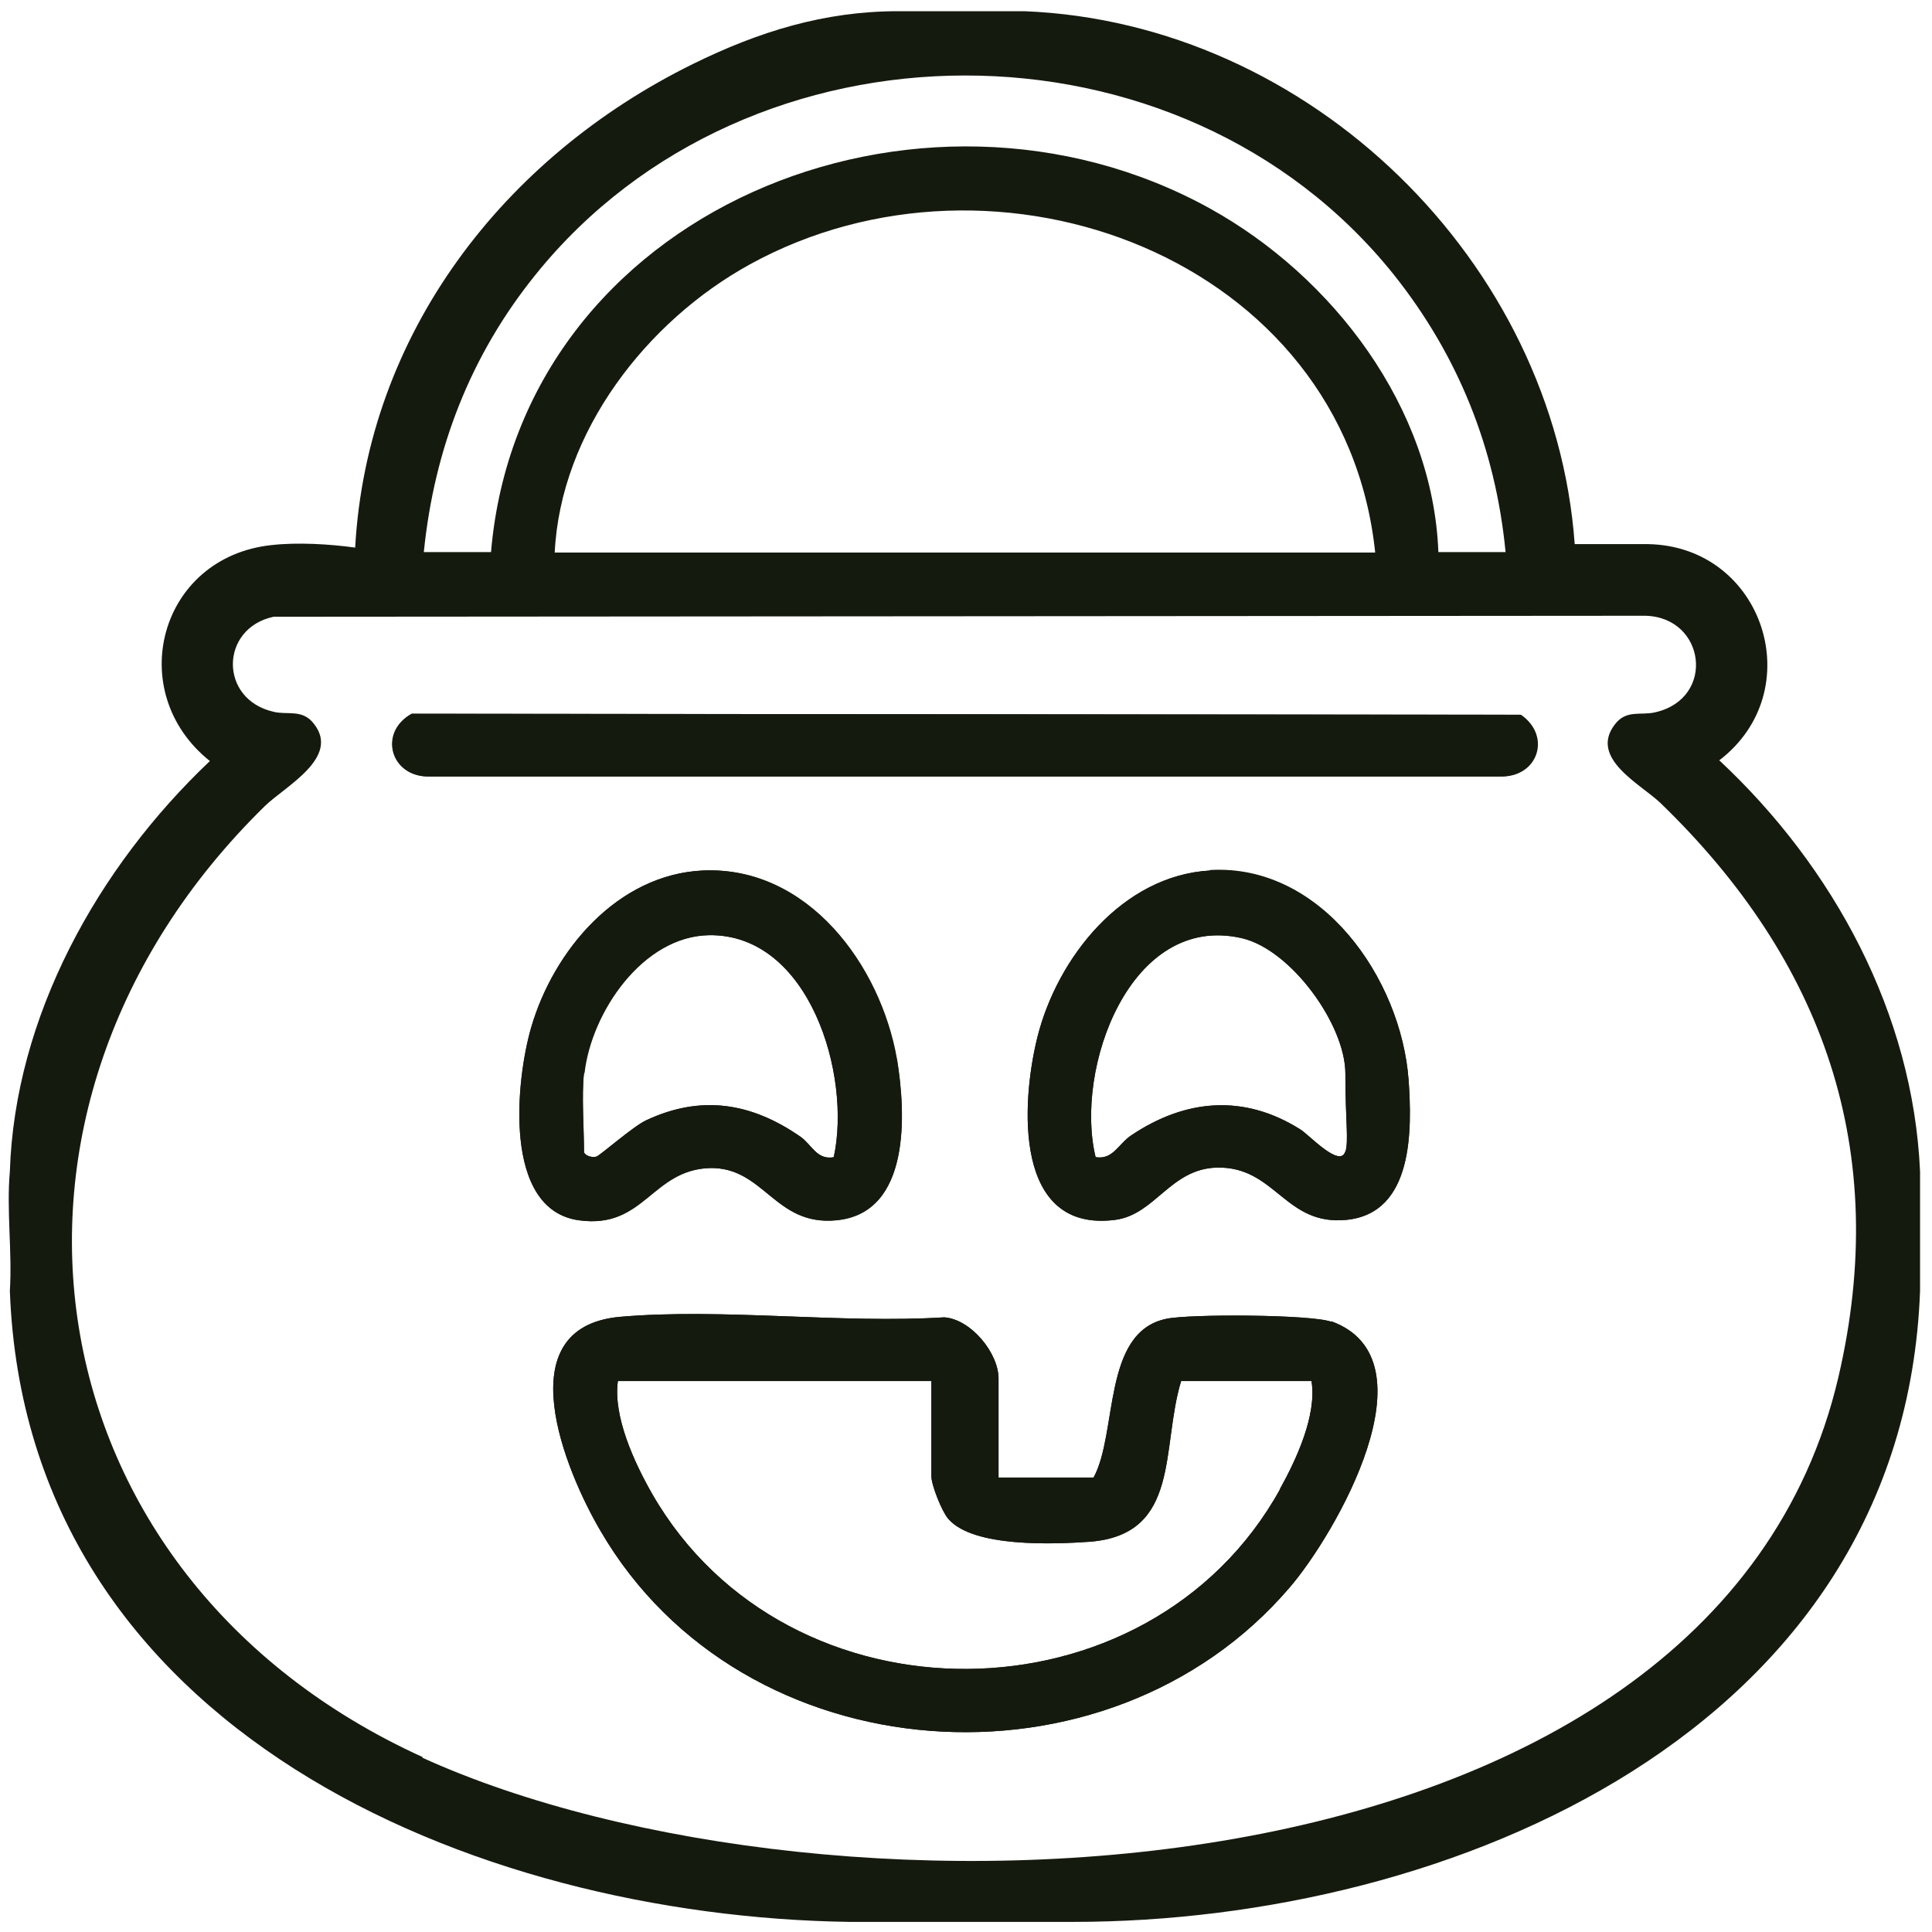
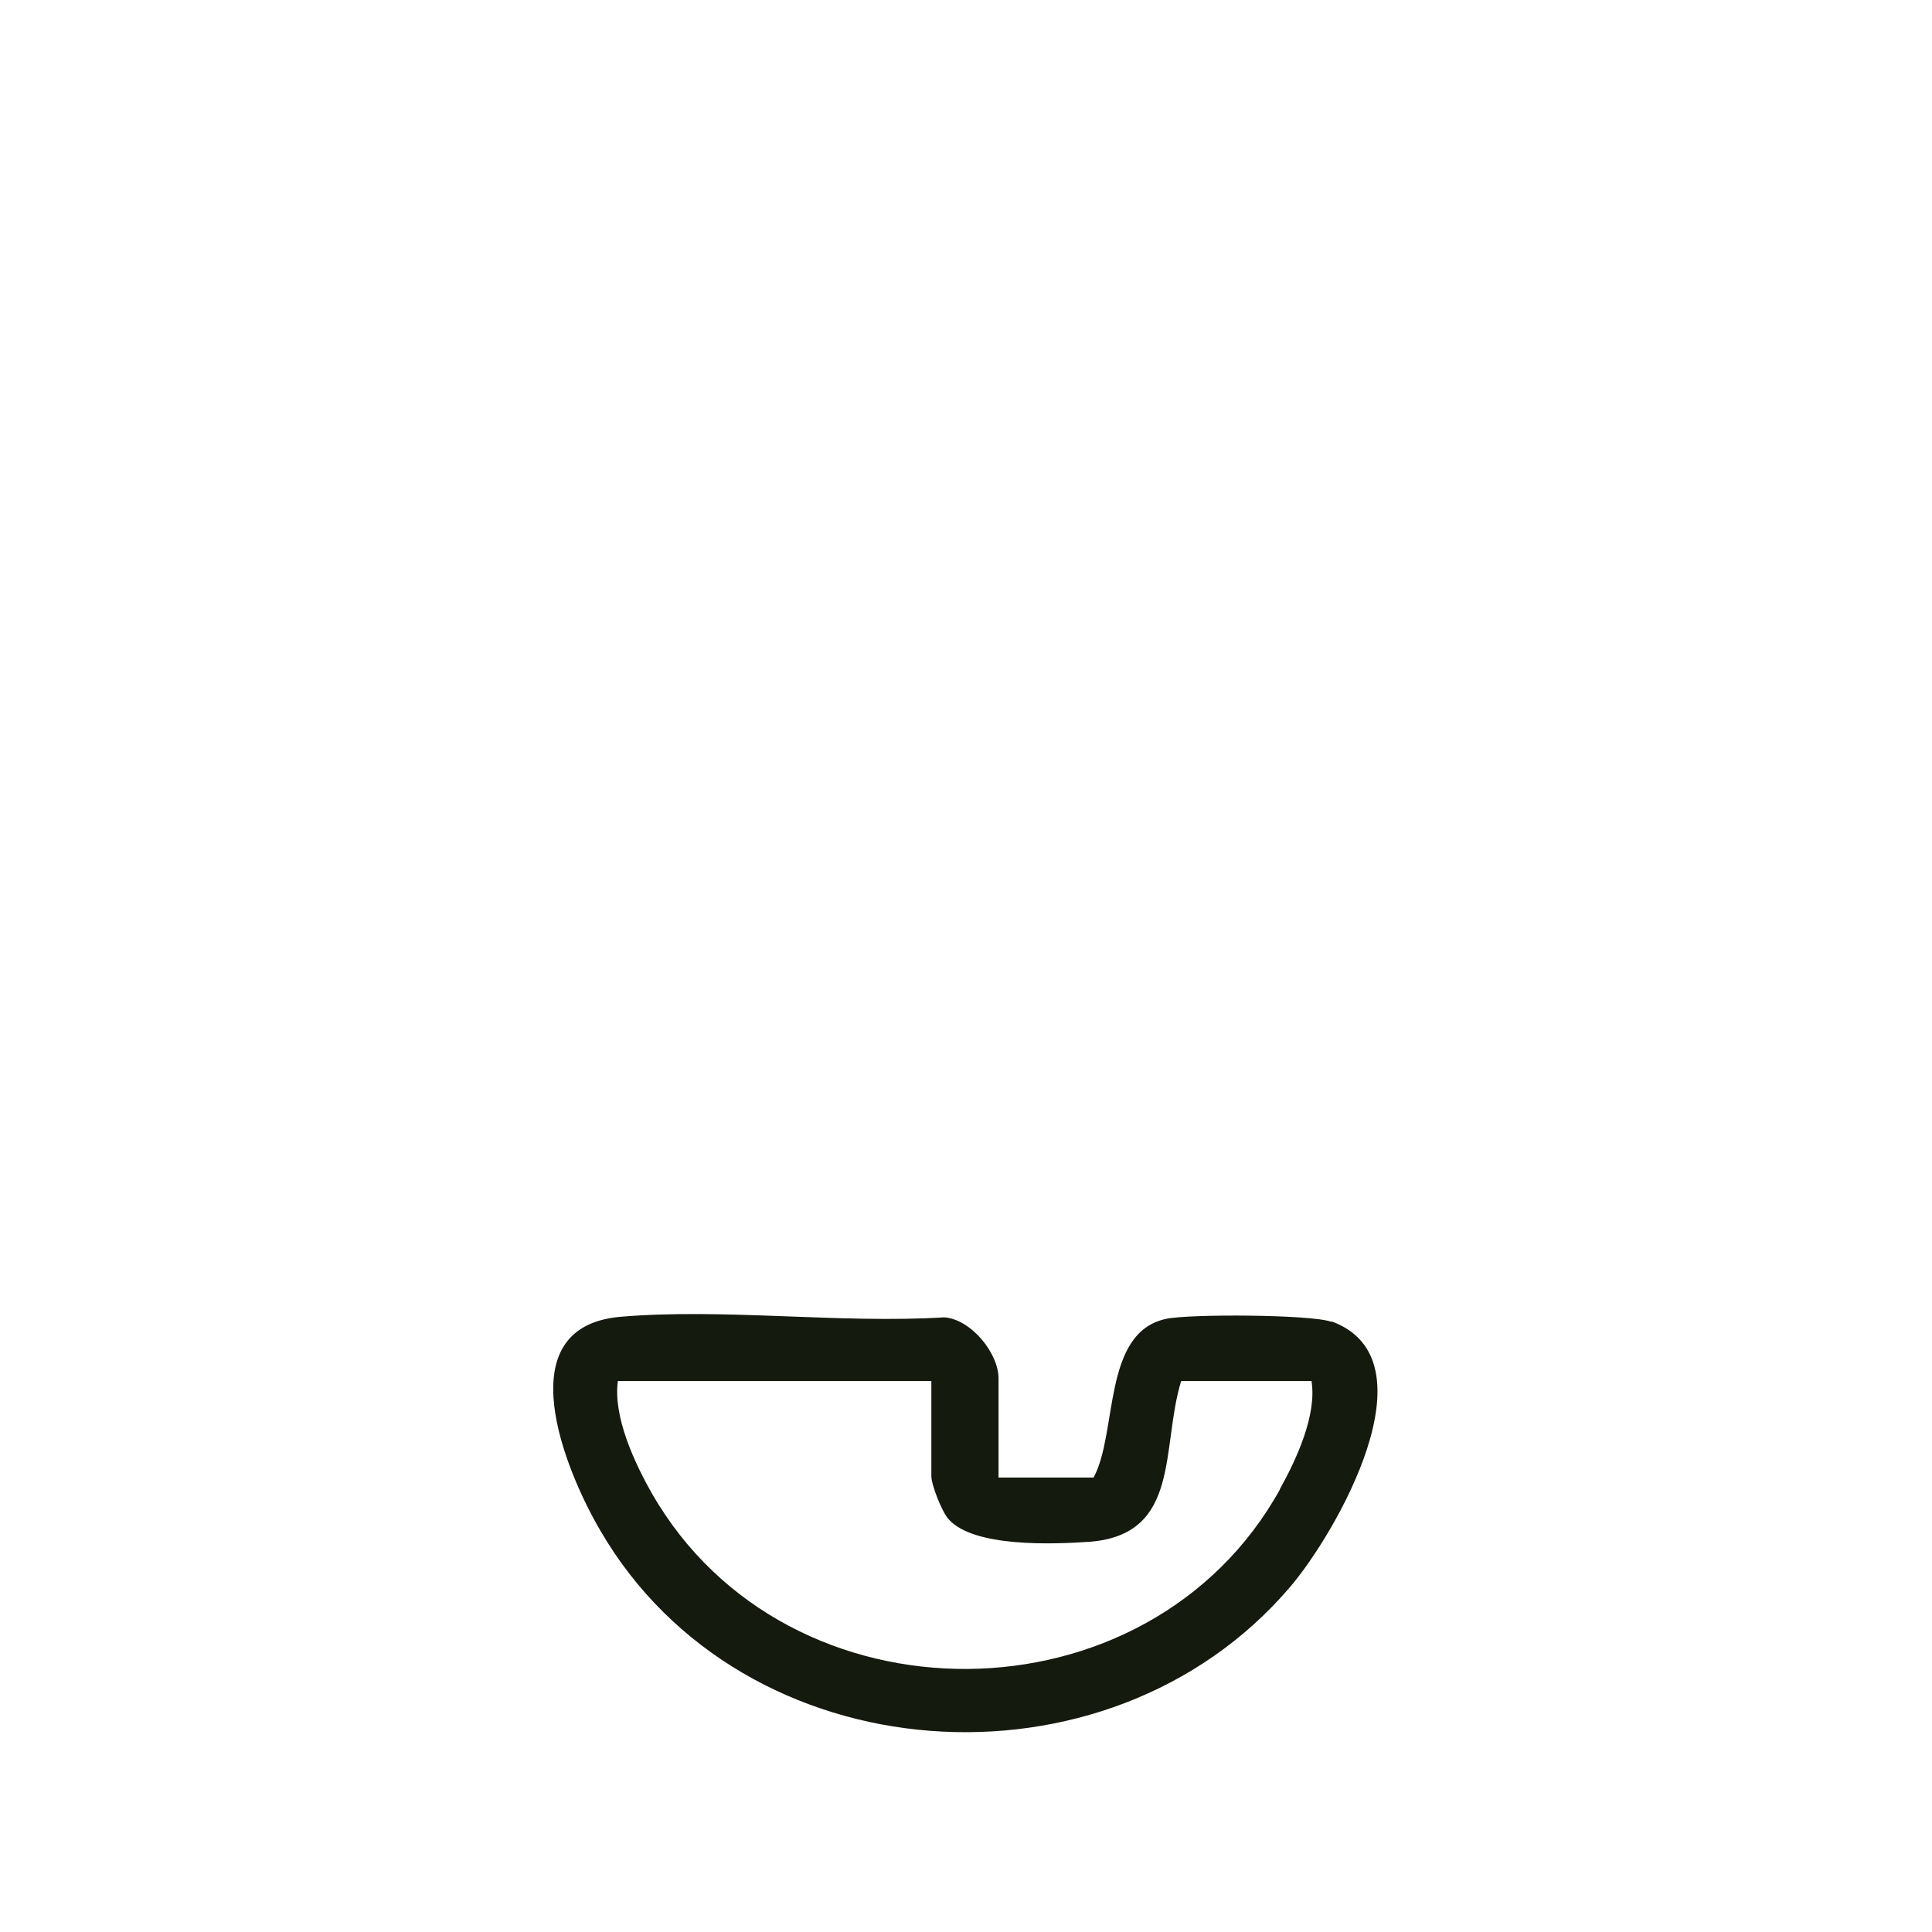
<svg xmlns="http://www.w3.org/2000/svg" width="60" height="60" viewBox="0 0 60 60" fill="none">
-   <path d="M27.843 32.891C27.333 29.97 25.076 26.895 21.831 27.034C19.174 27.158 17.196 29.522 16.5 31.902C16.021 33.54 15.604 37.573 17.984 37.898C19.992 38.176 20.224 36.337 22.032 36.275C23.732 36.229 24.057 38.083 25.973 37.898C28.291 37.681 28.136 34.575 27.858 32.891H27.843ZM25.911 35.935C25.37 36.043 25.215 35.549 24.86 35.302C23.346 34.251 21.785 33.988 20.07 34.792C19.668 34.977 18.633 35.889 18.524 35.92C18.37 35.966 18.138 35.873 18.138 35.765C18.138 35.023 18.061 34.035 18.138 33.324C18.355 31.438 19.946 29.074 22.017 29.043C25.138 28.997 26.452 33.386 25.895 35.935H25.911ZM41.348 41.05C40.73 40.818 36.929 40.803 36.218 40.957C34.224 41.374 34.719 44.496 33.962 45.887H31.01V42.812C31.01 42.023 30.16 40.973 29.326 40.911C26.081 41.112 22.45 40.617 19.251 40.895C15.697 41.22 17.567 45.701 18.648 47.54C23.068 55.143 34.394 55.916 40.05 49.302C41.472 47.648 44.609 42.224 41.348 41.035V41.05ZM39.757 46.242C35.677 53.629 24.458 53.706 20.255 46.397C19.699 45.423 19.035 43.986 19.189 42.889H28.924V45.84C28.924 46.118 29.249 46.938 29.45 47.169C30.222 48.066 32.725 47.957 33.854 47.88C36.681 47.648 36.048 44.959 36.681 42.889H40.73C40.9 43.94 40.266 45.315 39.741 46.258L39.757 46.242ZM43.743 33.54C43.511 30.403 41.039 26.834 37.578 27.034C34.858 27.189 32.834 29.739 32.216 32.211C31.706 34.266 31.474 38.299 34.642 37.882C35.878 37.712 36.342 36.306 37.779 36.26C39.617 36.213 39.896 38.083 41.827 37.882C43.898 37.666 43.852 35.085 43.743 33.525V33.54ZM41.781 35.75C41.626 36.306 40.637 35.224 40.375 35.07C38.629 33.973 36.821 34.127 35.136 35.255C34.734 35.518 34.564 36.028 34.024 35.935C33.359 33.2 35.09 28.332 38.567 29.136C40.096 29.491 41.781 31.825 41.781 33.339C41.781 34.853 41.889 35.394 41.781 35.781V35.75ZM47.22 22.198L12.792 22.167C11.741 22.77 12.143 24.145 13.348 24.114H46.602C47.761 24.145 48.194 22.862 47.236 22.198H47.22ZM47.22 22.198L12.792 22.167C11.741 22.77 12.143 24.145 13.348 24.114H46.602C47.761 24.145 48.194 22.862 47.236 22.198H47.22ZM43.743 33.54C43.511 30.403 41.039 26.834 37.578 27.034C34.858 27.189 32.834 29.739 32.216 32.211C31.706 34.266 31.474 38.299 34.642 37.882C35.878 37.712 36.342 36.306 37.779 36.26C39.617 36.213 39.896 38.083 41.827 37.882C43.898 37.666 43.852 35.085 43.743 33.525V33.54ZM41.781 35.75C41.626 36.306 40.637 35.224 40.375 35.07C38.629 33.973 36.821 34.127 35.136 35.255C34.734 35.518 34.564 36.028 34.024 35.935C33.359 33.2 35.09 28.332 38.567 29.136C40.096 29.491 41.781 31.825 41.781 33.339C41.781 34.853 41.889 35.394 41.781 35.781V35.75ZM41.348 41.05C40.73 40.818 36.929 40.803 36.218 40.957C34.224 41.374 34.719 44.496 33.962 45.887H31.01V42.812C31.01 42.023 30.16 40.973 29.326 40.911C26.081 41.112 22.45 40.617 19.251 40.895C15.697 41.22 17.567 45.701 18.648 47.54C23.068 55.143 34.394 55.916 40.05 49.302C41.472 47.648 44.609 42.224 41.348 41.035V41.05ZM39.757 46.242C35.677 53.629 24.458 53.706 20.255 46.397C19.699 45.423 19.035 43.986 19.189 42.889H28.924V45.84C28.924 46.118 29.249 46.938 29.45 47.169C30.222 48.066 32.725 47.957 33.854 47.88C36.681 47.648 36.048 44.959 36.681 42.889H40.73C40.9 43.94 40.266 45.315 39.741 46.258L39.757 46.242ZM27.843 32.891C27.333 29.97 25.076 26.895 21.831 27.034C19.174 27.158 17.196 29.522 16.5 31.902C16.021 33.54 15.604 37.573 17.984 37.898C19.992 38.176 20.224 36.337 22.032 36.275C23.732 36.229 24.057 38.083 25.973 37.898C28.291 37.681 28.136 34.575 27.858 32.891H27.843ZM25.911 35.935C25.37 36.043 25.215 35.549 24.86 35.302C23.346 34.251 21.785 33.988 20.07 34.792C19.668 34.977 18.633 35.889 18.524 35.92C18.37 35.966 18.138 35.873 18.138 35.765C18.138 35.023 18.061 34.035 18.138 33.324C18.355 31.438 19.946 29.074 22.017 29.043C25.138 28.997 26.452 33.386 25.895 35.935H25.911ZM27.843 32.891C27.333 29.97 25.076 26.895 21.831 27.034C19.174 27.158 17.196 29.522 16.5 31.902C16.021 33.54 15.604 37.573 17.984 37.898C19.992 38.176 20.224 36.337 22.032 36.275C23.732 36.229 24.057 38.083 25.973 37.898C28.291 37.681 28.136 34.575 27.858 32.891H27.843ZM25.911 35.935C25.37 36.043 25.215 35.549 24.86 35.302C23.346 34.251 21.785 33.988 20.07 34.792C19.668 34.977 18.633 35.889 18.524 35.92C18.37 35.966 18.138 35.873 18.138 35.765C18.138 35.023 18.061 34.035 18.138 33.324C18.355 31.438 19.946 29.074 22.017 29.043C25.138 28.997 26.452 33.386 25.895 35.935H25.911ZM41.348 41.05C40.73 40.818 36.929 40.803 36.218 40.957C34.224 41.374 34.719 44.496 33.962 45.887H31.01V42.812C31.01 42.023 30.16 40.973 29.326 40.911C26.081 41.112 22.45 40.617 19.251 40.895C15.697 41.22 17.567 45.701 18.648 47.54C23.068 55.143 34.394 55.916 40.05 49.302C41.472 47.648 44.609 42.224 41.348 41.035V41.05ZM39.757 46.242C35.677 53.629 24.458 53.706 20.255 46.397C19.699 45.423 19.035 43.986 19.189 42.889H28.924V45.84C28.924 46.118 29.249 46.938 29.45 47.169C30.222 48.066 32.725 47.957 33.854 47.88C36.681 47.648 36.048 44.959 36.681 42.889H40.73C40.9 43.94 40.266 45.315 39.741 46.258L39.757 46.242ZM43.743 33.54C43.511 30.403 41.039 26.834 37.578 27.034C34.858 27.189 32.834 29.739 32.216 32.211C31.706 34.266 31.474 38.299 34.642 37.882C35.878 37.712 36.342 36.306 37.779 36.26C39.617 36.213 39.896 38.083 41.827 37.882C43.898 37.666 43.852 35.085 43.743 33.525V33.54ZM41.781 35.75C41.626 36.306 40.637 35.224 40.375 35.07C38.629 33.973 36.821 34.127 35.136 35.255C34.734 35.518 34.564 36.028 34.024 35.935C33.359 33.2 35.09 28.332 38.567 29.136C40.096 29.491 41.781 31.825 41.781 33.339C41.781 34.853 41.889 35.394 41.781 35.781V35.75ZM47.22 22.198L12.792 22.167C11.741 22.77 12.143 24.145 13.348 24.114H46.602C47.761 24.145 48.194 22.862 47.236 22.198H47.22ZM47.22 22.198L12.792 22.167C11.741 22.77 12.143 24.145 13.348 24.114H46.602C47.761 24.145 48.194 22.862 47.236 22.198H47.22ZM43.743 33.54C43.511 30.403 41.039 26.834 37.578 27.034C34.858 27.189 32.834 29.739 32.216 32.211C31.706 34.266 31.474 38.299 34.642 37.882C35.878 37.712 36.342 36.306 37.779 36.26C39.617 36.213 39.896 38.083 41.827 37.882C43.898 37.666 43.852 35.085 43.743 33.525V33.54ZM41.781 35.75C41.626 36.306 40.637 35.224 40.375 35.07C38.629 33.973 36.821 34.127 35.136 35.255C34.734 35.518 34.564 36.028 34.024 35.935C33.359 33.2 35.09 28.332 38.567 29.136C40.096 29.491 41.781 31.825 41.781 33.339C41.781 34.853 41.889 35.394 41.781 35.781V35.75ZM41.348 41.05C40.73 40.818 36.929 40.803 36.218 40.957C34.224 41.374 34.719 44.496 33.962 45.887H31.01V42.812C31.01 42.023 30.16 40.973 29.326 40.911C26.081 41.112 22.45 40.617 19.251 40.895C15.697 41.22 17.567 45.701 18.648 47.54C23.068 55.143 34.394 55.916 40.05 49.302C41.472 47.648 44.609 42.224 41.348 41.035V41.05ZM39.757 46.242C35.677 53.629 24.458 53.706 20.255 46.397C19.699 45.423 19.035 43.986 19.189 42.889H28.924V45.84C28.924 46.118 29.249 46.938 29.45 47.169C30.222 48.066 32.725 47.957 33.854 47.88C36.681 47.648 36.048 44.959 36.681 42.889H40.73C40.9 43.94 40.266 45.315 39.741 46.258L39.757 46.242ZM27.843 32.891C27.333 29.97 25.076 26.895 21.831 27.034C19.174 27.158 17.196 29.522 16.5 31.902C16.021 33.54 15.604 37.573 17.984 37.898C19.992 38.176 20.224 36.337 22.032 36.275C23.732 36.229 24.057 38.083 25.973 37.898C28.291 37.681 28.136 34.575 27.858 32.891H27.843ZM25.911 35.935C25.37 36.043 25.215 35.549 24.86 35.302C23.346 34.251 21.785 33.988 20.07 34.792C19.668 34.977 18.633 35.889 18.524 35.92C18.37 35.966 18.138 35.873 18.138 35.765C18.138 35.023 18.061 34.035 18.138 33.324C18.355 31.438 19.946 29.074 22.017 29.043C25.138 28.997 26.452 33.386 25.895 35.935H25.911ZM27.843 32.891C27.333 29.97 25.076 26.895 21.831 27.034C19.174 27.158 17.196 29.522 16.5 31.902C16.021 33.54 15.604 37.573 17.984 37.898C19.992 38.176 20.224 36.337 22.032 36.275C23.732 36.229 24.057 38.083 25.973 37.898C28.291 37.681 28.136 34.575 27.858 32.891H27.843ZM25.911 35.935C25.37 36.043 25.215 35.549 24.86 35.302C23.346 34.251 21.785 33.988 20.07 34.792C19.668 34.977 18.633 35.889 18.524 35.92C18.37 35.966 18.138 35.873 18.138 35.765C18.138 35.023 18.061 34.035 18.138 33.324C18.355 31.438 19.946 29.074 22.017 29.043C25.138 28.997 26.452 33.386 25.895 35.935H25.911ZM41.348 41.05C40.73 40.818 36.929 40.803 36.218 40.957C34.224 41.374 34.719 44.496 33.962 45.887H31.01V42.812C31.01 42.023 30.16 40.973 29.326 40.911C26.081 41.112 22.45 40.617 19.251 40.895C15.697 41.22 17.567 45.701 18.648 47.54C23.068 55.143 34.394 55.916 40.05 49.302C41.472 47.648 44.609 42.224 41.348 41.035V41.05ZM39.757 46.242C35.677 53.629 24.458 53.706 20.255 46.397C19.699 45.423 19.035 43.986 19.189 42.889H28.924V45.84C28.924 46.118 29.249 46.938 29.45 47.169C30.222 48.066 32.725 47.957 33.854 47.88C36.681 47.648 36.048 44.959 36.681 42.889H40.73C40.9 43.94 40.266 45.315 39.741 46.258L39.757 46.242ZM43.743 33.54C43.511 30.403 41.039 26.834 37.578 27.034C34.858 27.189 32.834 29.739 32.216 32.211C31.706 34.266 31.474 38.299 34.642 37.882C35.878 37.712 36.342 36.306 37.779 36.26C39.617 36.213 39.896 38.083 41.827 37.882C43.898 37.666 43.852 35.085 43.743 33.525V33.54ZM41.781 35.75C41.626 36.306 40.637 35.224 40.375 35.07C38.629 33.973 36.821 34.127 35.136 35.255C34.734 35.518 34.564 36.028 34.024 35.935C33.359 33.2 35.09 28.332 38.567 29.136C40.096 29.491 41.781 31.825 41.781 33.339C41.781 34.853 41.889 35.394 41.781 35.781V35.75ZM47.22 22.198L12.792 22.167C11.741 22.77 12.143 24.145 13.348 24.114H46.602C47.761 24.145 48.194 22.862 47.236 22.198H47.22ZM47.22 22.198L12.792 22.167C11.741 22.77 12.143 24.145 13.348 24.114H46.602C47.761 24.145 48.194 22.862 47.236 22.198H47.22ZM37.578 27.034C34.858 27.189 32.834 29.739 32.216 32.211C31.706 34.266 31.474 38.299 34.642 37.882C35.878 37.712 36.342 36.306 37.779 36.26C39.617 36.213 39.896 38.083 41.827 37.882C43.898 37.666 43.852 35.085 43.743 33.525C43.511 30.388 41.039 26.818 37.578 27.019V27.034ZM41.781 35.75C41.626 36.306 40.637 35.224 40.375 35.07C38.629 33.973 36.821 34.127 35.136 35.255C34.734 35.518 34.564 36.028 34.024 35.935C33.359 33.2 35.09 28.332 38.567 29.136C40.096 29.491 41.781 31.825 41.781 33.339C41.781 34.853 41.889 35.394 41.781 35.781V35.75ZM41.348 41.05C40.73 40.818 36.929 40.803 36.218 40.957C34.224 41.374 34.719 44.496 33.962 45.887H31.01V42.812C31.01 42.023 30.16 40.973 29.326 40.911C26.081 41.112 22.45 40.617 19.251 40.895C15.697 41.22 17.567 45.701 18.648 47.54C23.068 55.143 34.394 55.916 40.05 49.302C41.472 47.648 44.609 42.224 41.348 41.035V41.05ZM39.757 46.242C35.677 53.629 24.458 53.706 20.255 46.397C19.699 45.423 19.035 43.986 19.189 42.889H28.924V45.84C28.924 46.118 29.249 46.938 29.45 47.169C30.222 48.066 32.725 47.957 33.854 47.88C36.681 47.648 36.048 44.959 36.681 42.889H40.73C40.9 43.94 40.266 45.315 39.741 46.258L39.757 46.242ZM22.032 36.275C23.732 36.229 24.057 38.083 25.973 37.898C28.291 37.681 28.136 34.575 27.858 32.891C27.348 29.97 25.092 26.895 21.847 27.034C19.189 27.158 17.211 29.522 16.516 31.902C16.037 33.54 15.619 37.573 17.999 37.898C20.008 38.176 20.24 36.337 22.048 36.275H22.032ZM18.154 33.324C18.37 31.438 19.962 29.074 22.032 29.043C25.154 28.997 26.467 33.386 25.911 35.935C25.37 36.043 25.215 35.549 24.86 35.302C23.346 34.251 21.785 33.988 20.07 34.792C19.668 34.977 18.633 35.889 18.524 35.92C18.37 35.966 18.138 35.873 18.138 35.765C18.138 35.023 18.061 34.035 18.138 33.324H18.154ZM53.386 23.619C56.229 21.456 54.776 16.959 51.176 16.898H48.904C48.271 8.136 40.684 0.703 31.814 0.348H27.889C25.602 0.348 23.562 0.981 21.522 1.986C15.65 4.875 11.401 10.361 11.03 17.006C10.242 16.898 9.253 16.836 8.434 16.928C4.942 17.299 3.829 21.487 6.518 23.635C3.026 26.942 0.46 31.578 0.306 36.383C0.198 37.573 0.383 38.887 0.306 40.092C0.816 53.737 14.708 59.516 26.375 59.686H33.328C45.041 59.686 59.119 53.767 59.629 40.092V36.383C59.412 31.485 56.955 26.942 53.401 23.619H53.386ZM43.28 8.522C45.288 11.041 46.447 13.931 46.757 17.145H44.67C44.501 12.663 41.395 8.584 37.562 6.467C28.6 1.522 16.16 6.498 15.249 17.145H13.162C13.487 13.931 14.615 11.025 16.639 8.522C23.268 0.301 36.666 0.27 43.28 8.522ZM42.708 17.16H17.227C17.412 13.405 20.085 9.975 23.284 8.213C30.948 3.994 41.75 8.012 42.708 17.16ZM13.132 54.571C0.8 48.962 -1.394 34.436 8.233 25.026C8.851 24.423 10.582 23.527 9.747 22.476C9.392 22.012 8.928 22.213 8.496 22.105C6.796 21.719 6.827 19.509 8.496 19.154L51.099 19.123C52.968 19.169 53.293 21.688 51.408 22.12C50.96 22.229 50.512 22.028 50.156 22.491C49.337 23.542 50.944 24.346 51.562 24.933C56.631 29.831 58.732 35.734 57.094 42.765C53.185 59.516 25.695 60.304 13.116 54.587L13.132 54.571ZM47.22 22.198L12.792 22.167C11.741 22.77 12.143 24.145 13.348 24.114H46.602C47.761 24.145 48.194 22.862 47.236 22.198H47.22ZM37.578 27.034C34.858 27.189 32.834 29.739 32.216 32.211C31.706 34.266 31.474 38.299 34.642 37.882C35.878 37.712 36.342 36.306 37.779 36.26C39.617 36.213 39.896 38.083 41.827 37.882C43.898 37.666 43.852 35.085 43.743 33.525C43.511 30.388 41.039 26.818 37.578 27.019V27.034ZM41.781 35.75C41.626 36.306 40.637 35.224 40.375 35.07C38.629 33.973 36.821 34.127 35.136 35.255C34.734 35.518 34.564 36.028 34.024 35.935C33.359 33.2 35.09 28.332 38.567 29.136C40.096 29.491 41.781 31.825 41.781 33.339C41.781 34.853 41.889 35.394 41.781 35.781V35.75ZM41.348 41.05C40.73 40.818 36.929 40.803 36.218 40.957C34.224 41.374 34.719 44.496 33.962 45.887H31.01V42.812C31.01 42.023 30.16 40.973 29.326 40.911C26.081 41.112 22.45 40.617 19.251 40.895C15.697 41.22 17.567 45.701 18.648 47.54C23.068 55.143 34.394 55.916 40.05 49.302C41.472 47.648 44.609 42.224 41.348 41.035V41.05ZM39.757 46.242C35.677 53.629 24.458 53.706 20.255 46.397C19.699 45.423 19.035 43.986 19.189 42.889H28.924V45.84C28.924 46.118 29.249 46.938 29.45 47.169C30.222 48.066 32.725 47.957 33.854 47.88C36.681 47.648 36.048 44.959 36.681 42.889H40.73C40.9 43.94 40.266 45.315 39.741 46.258L39.757 46.242ZM22.032 36.275C23.732 36.229 24.057 38.083 25.973 37.898C28.291 37.681 28.136 34.575 27.858 32.891C27.348 29.97 25.092 26.895 21.847 27.034C19.189 27.158 17.211 29.522 16.516 31.902C16.037 33.54 15.619 37.573 17.999 37.898C20.008 38.176 20.24 36.337 22.048 36.275H22.032ZM18.154 33.324C18.37 31.438 19.962 29.074 22.032 29.043C25.154 28.997 26.467 33.386 25.911 35.935C25.37 36.043 25.215 35.549 24.86 35.302C23.346 34.251 21.785 33.988 20.07 34.792C19.668 34.977 18.633 35.889 18.524 35.92C18.37 35.966 18.138 35.873 18.138 35.765C18.138 35.023 18.061 34.035 18.138 33.324H18.154ZM27.843 32.891C27.333 29.97 25.076 26.895 21.831 27.034C19.174 27.158 17.196 29.522 16.5 31.902C16.021 33.54 15.604 37.573 17.984 37.898C19.992 38.176 20.224 36.337 22.032 36.275C23.732 36.229 24.057 38.083 25.973 37.898C28.291 37.681 28.136 34.575 27.858 32.891H27.843ZM25.911 35.935C25.37 36.043 25.215 35.549 24.86 35.302C23.346 34.251 21.785 33.988 20.07 34.792C19.668 34.977 18.633 35.889 18.524 35.92C18.37 35.966 18.138 35.873 18.138 35.765C18.138 35.023 18.061 34.035 18.138 33.324C18.355 31.438 19.946 29.074 22.017 29.043C25.138 28.997 26.452 33.386 25.895 35.935H25.911ZM41.348 41.05C40.73 40.818 36.929 40.803 36.218 40.957C34.224 41.374 34.719 44.496 33.962 45.887H31.01V42.812C31.01 42.023 30.16 40.973 29.326 40.911C26.081 41.112 22.45 40.617 19.251 40.895C15.697 41.22 17.567 45.701 18.648 47.54C23.068 55.143 34.394 55.916 40.05 49.302C41.472 47.648 44.609 42.224 41.348 41.035V41.05ZM39.757 46.242C35.677 53.629 24.458 53.706 20.255 46.397C19.699 45.423 19.035 43.986 19.189 42.889H28.924V45.84C28.924 46.118 29.249 46.938 29.45 47.169C30.222 48.066 32.725 47.957 33.854 47.88C36.681 47.648 36.048 44.959 36.681 42.889H40.73C40.9 43.94 40.266 45.315 39.741 46.258L39.757 46.242ZM43.743 33.54C43.511 30.403 41.039 26.834 37.578 27.034C34.858 27.189 32.834 29.739 32.216 32.211C31.706 34.266 31.474 38.299 34.642 37.882C35.878 37.712 36.342 36.306 37.779 36.26C39.617 36.213 39.896 38.083 41.827 37.882C43.898 37.666 43.852 35.085 43.743 33.525V33.54ZM41.781 35.75C41.626 36.306 40.637 35.224 40.375 35.07C38.629 33.973 36.821 34.127 35.136 35.255C34.734 35.518 34.564 36.028 34.024 35.935C33.359 33.2 35.09 28.332 38.567 29.136C40.096 29.491 41.781 31.825 41.781 33.339C41.781 34.853 41.889 35.394 41.781 35.781V35.75ZM47.22 22.198L12.792 22.167C11.741 22.77 12.143 24.145 13.348 24.114H46.602C47.761 24.145 48.194 22.862 47.236 22.198H47.22ZM47.22 22.198L12.792 22.167C11.741 22.77 12.143 24.145 13.348 24.114H46.602C47.761 24.145 48.194 22.862 47.236 22.198H47.22ZM43.743 33.54C43.511 30.403 41.039 26.834 37.578 27.034C34.858 27.189 32.834 29.739 32.216 32.211C31.706 34.266 31.474 38.299 34.642 37.882C35.878 37.712 36.342 36.306 37.779 36.26C39.617 36.213 39.896 38.083 41.827 37.882C43.898 37.666 43.852 35.085 43.743 33.525V33.54ZM41.781 35.75C41.626 36.306 40.637 35.224 40.375 35.07C38.629 33.973 36.821 34.127 35.136 35.255C34.734 35.518 34.564 36.028 34.024 35.935C33.359 33.2 35.09 28.332 38.567 29.136C40.096 29.491 41.781 31.825 41.781 33.339C41.781 34.853 41.889 35.394 41.781 35.781V35.75ZM41.348 41.05C40.73 40.818 36.929 40.803 36.218 40.957C34.224 41.374 34.719 44.496 33.962 45.887H31.01V42.812C31.01 42.023 30.16 40.973 29.326 40.911C26.081 41.112 22.45 40.617 19.251 40.895C15.697 41.22 17.567 45.701 18.648 47.54C23.068 55.143 34.394 55.916 40.05 49.302C41.472 47.648 44.609 42.224 41.348 41.035V41.05ZM39.757 46.242C35.677 53.629 24.458 53.706 20.255 46.397C19.699 45.423 19.035 43.986 19.189 42.889H28.924V45.84C28.924 46.118 29.249 46.938 29.45 47.169C30.222 48.066 32.725 47.957 33.854 47.88C36.681 47.648 36.048 44.959 36.681 42.889H40.73C40.9 43.94 40.266 45.315 39.741 46.258L39.757 46.242ZM27.843 32.891C27.333 29.97 25.076 26.895 21.831 27.034C19.174 27.158 17.196 29.522 16.5 31.902C16.021 33.54 15.604 37.573 17.984 37.898C19.992 38.176 20.224 36.337 22.032 36.275C23.732 36.229 24.057 38.083 25.973 37.898C28.291 37.681 28.136 34.575 27.858 32.891H27.843ZM25.911 35.935C25.37 36.043 25.215 35.549 24.86 35.302C23.346 34.251 21.785 33.988 20.07 34.792C19.668 34.977 18.633 35.889 18.524 35.92C18.37 35.966 18.138 35.873 18.138 35.765C18.138 35.023 18.061 34.035 18.138 33.324C18.355 31.438 19.946 29.074 22.017 29.043C25.138 28.997 26.452 33.386 25.895 35.935H25.911ZM27.843 32.891C27.333 29.97 25.076 26.895 21.831 27.034C19.174 27.158 17.196 29.522 16.5 31.902C16.021 33.54 15.604 37.573 17.984 37.898C19.992 38.176 20.224 36.337 22.032 36.275C23.732 36.229 24.057 38.083 25.973 37.898C28.291 37.681 28.136 34.575 27.858 32.891H27.843ZM25.911 35.935C25.37 36.043 25.215 35.549 24.86 35.302C23.346 34.251 21.785 33.988 20.07 34.792C19.668 34.977 18.633 35.889 18.524 35.92C18.37 35.966 18.138 35.873 18.138 35.765C18.138 35.023 18.061 34.035 18.138 33.324C18.355 31.438 19.946 29.074 22.017 29.043C25.138 28.997 26.452 33.386 25.895 35.935H25.911ZM41.348 41.05C40.73 40.818 36.929 40.803 36.218 40.957C34.224 41.374 34.719 44.496 33.962 45.887H31.01V42.812C31.01 42.023 30.16 40.973 29.326 40.911C26.081 41.112 22.45 40.617 19.251 40.895C15.697 41.22 17.567 45.701 18.648 47.54C23.068 55.143 34.394 55.916 40.05 49.302C41.472 47.648 44.609 42.224 41.348 41.035V41.05ZM39.757 46.242C35.677 53.629 24.458 53.706 20.255 46.397C19.699 45.423 19.035 43.986 19.189 42.889H28.924V45.84C28.924 46.118 29.249 46.938 29.45 47.169C30.222 48.066 32.725 47.957 33.854 47.88C36.681 47.648 36.048 44.959 36.681 42.889H40.73C40.9 43.94 40.266 45.315 39.741 46.258L39.757 46.242ZM43.743 33.54C43.511 30.403 41.039 26.834 37.578 27.034C34.858 27.189 32.834 29.739 32.216 32.211C31.706 34.266 31.474 38.299 34.642 37.882C35.878 37.712 36.342 36.306 37.779 36.26C39.617 36.213 39.896 38.083 41.827 37.882C43.898 37.666 43.852 35.085 43.743 33.525V33.54ZM41.781 35.75C41.626 36.306 40.637 35.224 40.375 35.07C38.629 33.973 36.821 34.127 35.136 35.255C34.734 35.518 34.564 36.028 34.024 35.935C33.359 33.2 35.09 28.332 38.567 29.136C40.096 29.491 41.781 31.825 41.781 33.339C41.781 34.853 41.889 35.394 41.781 35.781V35.75ZM47.22 22.198L12.792 22.167C11.741 22.77 12.143 24.145 13.348 24.114H46.602C47.761 24.145 48.194 22.862 47.236 22.198H47.22ZM47.22 22.198L12.792 22.167C11.741 22.77 12.143 24.145 13.348 24.114H46.602C47.761 24.145 48.194 22.862 47.236 22.198H47.22ZM43.743 33.54C43.511 30.403 41.039 26.834 37.578 27.034C34.858 27.189 32.834 29.739 32.216 32.211C31.706 34.266 31.474 38.299 34.642 37.882C35.878 37.712 36.342 36.306 37.779 36.26C39.617 36.213 39.896 38.083 41.827 37.882C43.898 37.666 43.852 35.085 43.743 33.525V33.54ZM41.781 35.75C41.626 36.306 40.637 35.224 40.375 35.07C38.629 33.973 36.821 34.127 35.136 35.255C34.734 35.518 34.564 36.028 34.024 35.935C33.359 33.2 35.09 28.332 38.567 29.136C40.096 29.491 41.781 31.825 41.781 33.339C41.781 34.853 41.889 35.394 41.781 35.781V35.75ZM41.348 41.05C40.73 40.818 36.929 40.803 36.218 40.957C34.224 41.374 34.719 44.496 33.962 45.887H31.01V42.812C31.01 42.023 30.16 40.973 29.326 40.911C26.081 41.112 22.45 40.617 19.251 40.895C15.697 41.22 17.567 45.701 18.648 47.54C23.068 55.143 34.394 55.916 40.05 49.302C41.472 47.648 44.609 42.224 41.348 41.035V41.05ZM39.757 46.242C35.677 53.629 24.458 53.706 20.255 46.397C19.699 45.423 19.035 43.986 19.189 42.889H28.924V45.84C28.924 46.118 29.249 46.938 29.45 47.169C30.222 48.066 32.725 47.957 33.854 47.88C36.681 47.648 36.048 44.959 36.681 42.889H40.73C40.9 43.94 40.266 45.315 39.741 46.258L39.757 46.242ZM27.843 32.891C27.333 29.97 25.076 26.895 21.831 27.034C19.174 27.158 17.196 29.522 16.5 31.902C16.021 33.54 15.604 37.573 17.984 37.898C19.992 38.176 20.224 36.337 22.032 36.275C23.732 36.229 24.057 38.083 25.973 37.898C28.291 37.681 28.136 34.575 27.858 32.891H27.843ZM25.911 35.935C25.37 36.043 25.215 35.549 24.86 35.302C23.346 34.251 21.785 33.988 20.07 34.792C19.668 34.977 18.633 35.889 18.524 35.92C18.37 35.966 18.138 35.873 18.138 35.765C18.138 35.023 18.061 34.035 18.138 33.324C18.355 31.438 19.946 29.074 22.017 29.043C25.138 28.997 26.452 33.386 25.895 35.935H25.911Z" fill="#151A0F" />
-   <path d="M46.592 24.113H13.337C12.132 24.144 11.73 22.753 12.781 22.166L47.21 22.197C48.168 22.861 47.735 24.128 46.576 24.113H46.592Z" fill="#151A0F" />
-   <path d="M27.839 32.89C27.329 29.97 25.073 26.895 21.828 27.034C19.17 27.157 17.192 29.522 16.497 31.901C16.018 33.539 15.6 37.573 17.98 37.897C19.989 38.175 20.221 36.336 22.029 36.275C23.729 36.228 24.053 38.083 25.969 37.897C28.287 37.681 28.133 34.575 27.854 32.89H27.839ZM25.907 35.935C25.366 36.043 25.212 35.548 24.857 35.301C23.342 34.25 21.781 33.987 20.066 34.791C19.664 34.977 18.629 35.888 18.521 35.919C18.366 35.965 18.135 35.873 18.135 35.765C18.135 35.023 18.057 34.034 18.135 33.323C18.351 31.438 19.943 29.074 22.013 29.043C25.135 28.996 26.448 33.385 25.892 35.935H25.907Z" fill="#151A0F" />
-   <path d="M43.746 33.541C43.514 30.404 41.041 26.835 37.58 27.035C34.86 27.19 32.836 29.74 32.218 32.212C31.708 34.267 31.476 38.3 34.644 37.883C35.88 37.713 36.344 36.307 37.781 36.261C39.62 36.214 39.898 38.084 41.83 37.883C43.9 37.667 43.854 35.086 43.746 33.526V33.541ZM41.783 35.751C41.629 36.307 40.64 35.225 40.377 35.071C38.631 33.974 36.823 34.128 35.139 35.256C34.737 35.519 34.567 36.029 34.026 35.936C33.361 33.201 35.092 28.334 38.569 29.137C40.099 29.492 41.783 31.826 41.783 33.34C41.783 34.855 41.891 35.395 41.783 35.782V35.751Z" fill="#151A0F" />
  <path d="M41.348 41.05C40.73 40.819 36.929 40.803 36.218 40.958C34.225 41.375 34.719 44.496 33.962 45.887H31.011V42.812C31.011 42.024 30.161 40.973 29.326 40.911C26.081 41.112 22.45 40.618 19.251 40.896C15.697 41.22 17.567 45.702 18.648 47.54C23.068 55.143 34.395 55.916 40.05 49.302C41.472 47.649 44.609 42.225 41.348 41.035V41.05ZM39.757 46.242C35.677 53.629 24.459 53.706 20.256 46.397C19.699 45.423 19.035 43.986 19.189 42.889H28.924V45.841C28.924 46.119 29.249 46.938 29.45 47.169C30.223 48.066 32.726 47.958 33.854 47.88C36.682 47.649 36.048 44.96 36.682 42.889H40.73C40.9 43.94 40.267 45.315 39.741 46.258L39.757 46.242Z" fill="#151A0F" />
</svg>